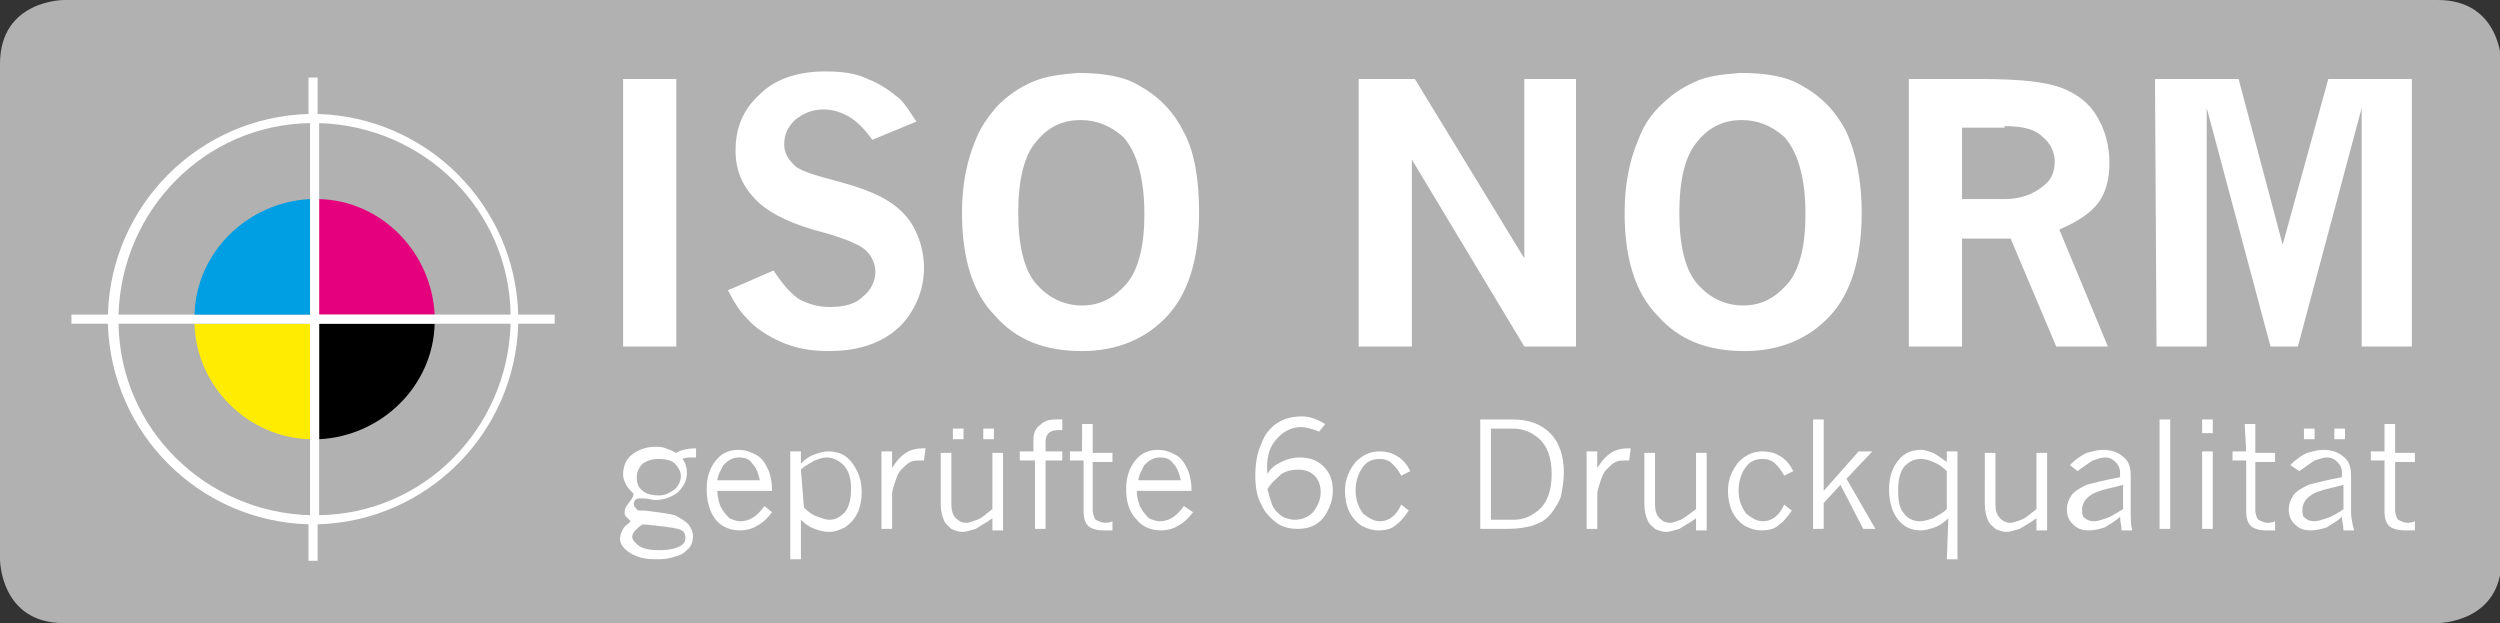
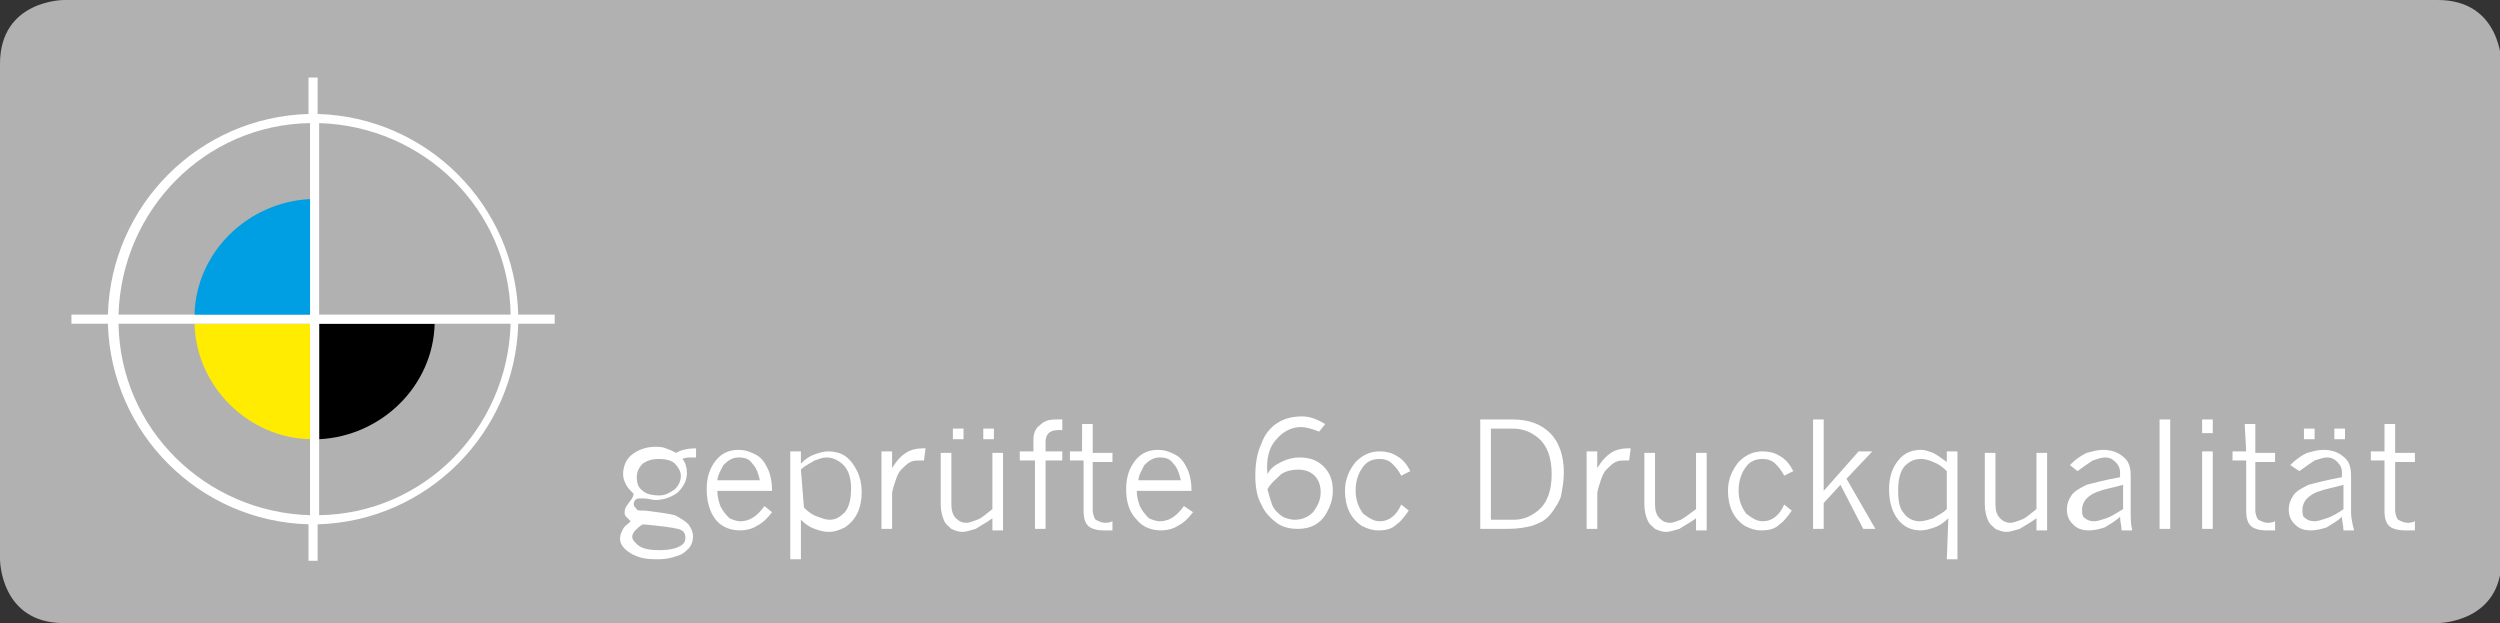
<svg xmlns="http://www.w3.org/2000/svg" version="1.1" id="Ebene_1" x="0px" y="0px" width="164.5px" height="41px" viewBox="178.9 377.4 164.5 41" enable-background="new 178.9 377.4 164.5 41" xml:space="preserve">
  <rect x="178.9" y="377.4" width="164.5" height="41" fill="#333333" stroke="none" />
  <path fill="#B1B1B1" d="M183.1,377.4c0,0-4.2,0-4.2,4.2v32.6c0,0,0,4.2,4.2,4.2h156.2c0,0,4.2,0,4.2-4.2v-32.6c0,0,0-4.2-4.2-4.2  C339.3,377.4,183.1,377.4,183.1,377.4z" />
  <g>
    <path fill="#FFFFFF" d="M335.8,407.1h-0.9v0.6h0.9v3.3c0,0.5,0.1,0.8,0.3,1c0.2,0.2,0.6,0.3,1.1,0.3c0.2,0,0.4,0,0.6,0v-0.6   c-0.2,0.1-0.4,0.1-0.5,0.1c-0.2,0-0.4-0.1-0.6-0.2c-0.1-0.1-0.2-0.4-0.2-0.6v-3.2h1.3v-0.6h-1.3v-1.9h-0.7V407.1z M332.5,406.3h0.7   v-0.7h-0.7V406.3z M330.5,406.3h0.7v-0.7h-0.7V406.3z M332,411.5c-0.3,0.1-0.6,0.2-0.8,0.2c-0.3,0-0.5-0.1-0.6-0.2   c-0.2-0.1-0.2-0.3-0.2-0.6c0-0.2,0.1-0.5,0.3-0.7c0.2-0.2,0.5-0.4,0.9-0.5c0.2-0.1,0.8-0.2,1.5-0.4v1.6   C332.7,411.2,332.3,411.4,332,411.5 M330.2,408.4c0.4-0.3,0.7-0.5,1-0.7c0.3-0.1,0.6-0.2,0.8-0.2c0.3,0,0.5,0.1,0.7,0.3   c0.2,0.2,0.3,0.4,0.3,0.7v0.3c-1.1,0.2-1.8,0.4-2.2,0.5c-0.4,0.2-0.8,0.4-1,0.7c-0.2,0.3-0.3,0.6-0.3,0.9c0,0.4,0.1,0.7,0.4,1   c0.3,0.3,0.6,0.4,1.1,0.4c0.3,0,0.7-0.1,1-0.2c0.3-0.2,0.7-0.4,1-0.7c0,0.3,0.1,0.6,0.1,0.9h0.7c-0.1-0.4-0.2-0.8-0.2-1.2v-2.2   c0-0.4,0-0.6-0.1-0.9c-0.1-0.3-0.3-0.5-0.6-0.7c-0.3-0.2-0.7-0.3-1.1-0.3c-0.4,0-0.7,0.1-1.1,0.2c-0.4,0.2-0.7,0.4-1.1,0.8   L330.2,408.4z M326.7,407.1h-0.9v0.6h0.9v3.3c0,0.5,0.1,0.8,0.3,1c0.2,0.2,0.6,0.3,1,0.3c0.2,0,0.4,0,0.6,0v-0.6   c-0.2,0.1-0.4,0.1-0.5,0.1c-0.2,0-0.4-0.1-0.6-0.2c-0.1-0.1-0.2-0.4-0.2-0.6v-3.2h1.3v-0.6h-1.3v-1.9h-0.7L326.7,407.1L326.7,407.1   z M323.8,412.2h0.7v-5.1h-0.7V412.2z M323.8,405.9h0.7V405h-0.7V405.9z M321,412.2h0.7V405H321V412.2z M317.5,411.5   c-0.3,0.1-0.6,0.2-0.8,0.2c-0.3,0-0.5-0.1-0.6-0.2c-0.2-0.1-0.2-0.3-0.2-0.6c0-0.2,0.1-0.5,0.3-0.7c0.2-0.2,0.5-0.4,0.9-0.5   c0.2-0.1,0.8-0.2,1.5-0.4v1.6C318.1,411.2,317.8,411.4,317.5,411.5 M315.6,408.4c0.4-0.3,0.7-0.5,1-0.7c0.3-0.1,0.6-0.2,0.8-0.2   c0.3,0,0.5,0.1,0.7,0.3c0.2,0.2,0.3,0.4,0.3,0.7v0.3c-1.1,0.2-1.8,0.4-2.2,0.5c-0.4,0.2-0.8,0.4-1,0.7c-0.2,0.3-0.3,0.6-0.3,0.9   c0,0.4,0.1,0.7,0.4,1c0.3,0.3,0.6,0.4,1.1,0.4c0.3,0,0.7-0.1,1-0.2c0.3-0.2,0.7-0.4,1-0.7c0,0.3,0.1,0.6,0.1,0.9h0.7   c-0.1-0.4-0.1-0.8-0.1-1.2v-2.2c0-0.4,0-0.6-0.1-0.9c-0.1-0.3-0.3-0.5-0.6-0.7c-0.3-0.2-0.7-0.3-1.1-0.3c-0.4,0-0.7,0.1-1.1,0.2   c-0.4,0.2-0.7,0.4-1.1,0.8L315.6,408.4z M309.5,410.6c0,0.4,0.1,0.8,0.2,1c0.1,0.3,0.3,0.4,0.5,0.6c0.2,0.1,0.5,0.2,0.7,0.2   c0.3,0,0.5-0.1,0.9-0.2c0.3-0.2,0.7-0.4,1.1-0.7v0.8h0.7v-5.1h-0.7v3.7c-0.4,0.3-0.7,0.6-1,0.7c-0.3,0.1-0.5,0.2-0.7,0.2   c-0.3,0-0.5-0.1-0.7-0.3c-0.2-0.2-0.3-0.5-0.3-0.9v-3.4h-0.7L309.5,410.6L309.5,410.6z M307,410.9c-0.3,0.3-0.6,0.4-0.9,0.6   c-0.3,0.1-0.6,0.2-0.9,0.2c-0.4,0-0.8-0.2-1-0.5c-0.3-0.3-0.4-0.8-0.4-1.5c0-0.7,0.1-1.2,0.4-1.6c0.3-0.3,0.6-0.5,1.1-0.5   c0.3,0,0.6,0.1,0.8,0.2c0.3,0.1,0.6,0.3,0.9,0.6L307,410.9L307,410.9z M307,414.2h0.7v-7.1H307v0.7c-0.4-0.3-0.7-0.5-0.9-0.6   c-0.3-0.1-0.5-0.2-0.8-0.2c-0.6,0-1.1,0.2-1.5,0.7c-0.4,0.5-0.6,1.1-0.6,1.9c0,0.8,0.2,1.5,0.6,2c0.4,0.5,0.9,0.7,1.5,0.7   c0.3,0,0.6-0.1,0.9-0.2c0.3-0.1,0.6-0.3,0.9-0.6L307,414.2L307,414.2z M298.2,412.2h0.7v-1.7l1.1-1.2l1.5,2.9h0.8l-1.9-3.3l1.7-1.8   h-0.9l-2.3,2.6V405h-0.7L298.2,412.2L298.2,412.2z M296.3,410.6c-0.3,0.7-0.8,1.1-1.4,1.1c-0.4,0-0.7-0.2-1.1-0.5   c-0.3-0.4-0.5-0.9-0.5-1.5c0-0.7,0.2-1.2,0.5-1.6c0.3-0.4,0.7-0.5,1.1-0.5c0.3,0,0.6,0.1,0.8,0.3c0.2,0.2,0.4,0.4,0.6,0.8l0.6-0.3   c-0.2-0.4-0.5-0.8-0.9-1c-0.3-0.2-0.7-0.3-1.1-0.3c-0.6,0-1.1,0.2-1.6,0.7c-0.4,0.5-0.7,1.1-0.7,1.9c0,0.5,0.1,1,0.3,1.4   c0.2,0.4,0.5,0.7,0.8,0.9c0.4,0.2,0.7,0.3,1.1,0.3c0.5,0,0.9-0.1,1.2-0.4c0.3-0.2,0.5-0.5,0.8-0.9L296.3,410.6z M287.1,410.6   c0,0.4,0.1,0.8,0.2,1c0.1,0.3,0.3,0.4,0.5,0.6c0.2,0.1,0.5,0.2,0.7,0.2c0.3,0,0.5-0.1,0.9-0.2c0.3-0.2,0.7-0.4,1.1-0.7v0.8h0.7   v-5.1h-0.7v3.7c-0.4,0.3-0.8,0.6-1,0.7c-0.3,0.1-0.5,0.2-0.7,0.2c-0.3,0-0.5-0.1-0.7-0.3c-0.2-0.2-0.3-0.5-0.3-0.9v-3.4h-0.7   L287.1,410.6L287.1,410.6z M284,407.1h-0.7v5.1h0.7v-2.3c0-0.2,0.1-0.5,0.2-0.8c0.1-0.3,0.2-0.6,0.4-0.8c0.2-0.2,0.4-0.4,0.6-0.5   c0.2-0.1,0.4-0.1,0.6-0.1l0.3,0l0.1-0.8c-0.1,0-0.1,0-0.2,0c-0.4,0-0.8,0.1-1.1,0.3c-0.3,0.2-0.6,0.5-0.9,1L284,407.1L284,407.1z    M278.4,405.6c0.7,0,1.2,0.2,1.7,0.6c0.6,0.5,0.9,1.3,0.9,2.4c0,1.1-0.3,1.9-0.9,2.4c-0.5,0.4-1,0.6-1.6,0.6H277v-6H278.4z    M276.3,412.2h1.8c0.7,0,1.2-0.1,1.6-0.2c0.3-0.1,0.5-0.2,0.7-0.3c0.3-0.2,0.5-0.4,0.7-0.7c0.2-0.3,0.4-0.6,0.5-0.9   c0.1-0.5,0.2-1,0.2-1.6c0-1.1-0.3-2-0.9-2.6c-0.6-0.6-1.4-0.9-2.5-0.9h-2.1L276.3,412.2L276.3,412.2z M271.1,410.6   c-0.3,0.7-0.8,1.1-1.4,1.1c-0.4,0-0.7-0.2-1.1-0.5c-0.3-0.4-0.5-0.9-0.5-1.5c0-0.7,0.2-1.2,0.5-1.6c0.3-0.4,0.7-0.5,1.1-0.5   c0.3,0,0.6,0.1,0.8,0.3c0.2,0.2,0.4,0.4,0.6,0.8l0.6-0.3c-0.2-0.4-0.5-0.8-0.9-1c-0.3-0.2-0.7-0.3-1.1-0.3c-0.6,0-1.1,0.2-1.6,0.7   c-0.4,0.5-0.7,1.1-0.7,1.9c0,0.5,0.1,1,0.3,1.4c0.2,0.4,0.5,0.7,0.8,0.9c0.4,0.2,0.7,0.3,1.1,0.3c0.5,0,0.9-0.1,1.2-0.4   c0.3-0.2,0.5-0.5,0.8-0.9L271.1,410.6z M263.2,408.6c0.3-0.2,0.7-0.3,1.1-0.3c0.4,0,0.8,0.1,1.1,0.4c0.3,0.3,0.4,0.7,0.4,1.1   c0,0.5-0.2,0.9-0.5,1.3c-0.3,0.3-0.7,0.5-1.2,0.5c-0.3,0-0.6-0.1-0.8-0.2c-0.3-0.2-0.6-0.5-0.7-0.8c-0.1-0.3-0.2-0.6-0.3-1   C262.5,409.2,262.9,408.9,263.2,408.6 M262.9,406.3c0.4-0.5,1-0.8,1.6-0.8c0.3,0,0.7,0.1,1.2,0.3l0.4-0.5c-0.5-0.3-1-0.5-1.5-0.5   c-0.6,0-1.1,0.1-1.6,0.4c-0.5,0.3-0.9,0.8-1.1,1.4c-0.3,0.6-0.4,1.4-0.4,2.1c0,0.7,0.1,1.4,0.4,1.9c0.2,0.5,0.6,0.9,1,1.2   c0.4,0.3,0.9,0.4,1.4,0.4c0.8,0,1.4-0.3,1.8-0.9c0.3-0.5,0.5-1,0.5-1.6c0-0.7-0.2-1.2-0.6-1.6c-0.4-0.4-0.9-0.6-1.6-0.6   c-0.4,0-0.8,0.1-1.2,0.3c-0.4,0.2-0.7,0.4-0.9,0.8C262.2,407.6,262.4,406.8,262.9,406.3 M253.8,409.1c0-0.4,0.2-0.7,0.4-1.1   c0.3-0.3,0.6-0.5,1-0.5c0.4,0,0.7,0.1,0.9,0.4c0.3,0.3,0.4,0.7,0.5,1.1H253.8z M256.8,410.7c-0.5,0.7-1,1-1.6,1   c-0.2,0-0.5-0.1-0.7-0.2c-0.2-0.2-0.4-0.4-0.6-0.8c-0.1-0.3-0.2-0.6-0.2-1h3.6c0-0.6-0.1-1.1-0.3-1.5c-0.2-0.4-0.4-0.7-0.8-0.9   c-0.4-0.2-0.7-0.3-1.1-0.3c-0.6,0-1.1,0.2-1.5,0.7c-0.4,0.5-0.6,1.1-0.6,1.9c0,0.8,0.2,1.5,0.7,2c0.4,0.5,1,0.7,1.6,0.7   c0.4,0,0.8-0.1,1.1-0.3c0.4-0.2,0.7-0.5,1-0.9L256.8,410.7z M250.2,407.1h-0.9v0.6h0.9v3.3c0,0.5,0.1,0.8,0.3,1   c0.2,0.2,0.6,0.3,1,0.3c0.2,0,0.4,0,0.6,0v-0.6c-0.2,0.1-0.4,0.1-0.5,0.1c-0.2,0-0.4-0.1-0.6-0.2c-0.1-0.1-0.2-0.4-0.2-0.6v-3.2   h1.3v-0.6h-1.3v-1.9h-0.7V407.1z M246,407.1v0.6h1v4.5h0.7v-4.5h1.1v-0.6h-1.1v-0.7c0-0.2,0.1-0.4,0.2-0.5c0.1-0.1,0.3-0.2,0.6-0.2   c0.1,0,0.2,0,0.3,0V405c-0.1,0-0.3,0-0.4,0c-0.5,0-0.8,0.1-1.1,0.4c-0.3,0.2-0.4,0.6-0.4,0.9v0.8H246z M243.6,406.3h0.7v-0.7h-0.7   V406.3z M241.6,406.3h0.7v-0.7h-0.7V406.3z M240.8,410.6c0,0.4,0.1,0.8,0.2,1c0.1,0.3,0.3,0.4,0.5,0.6c0.2,0.1,0.5,0.2,0.7,0.2   c0.3,0,0.5-0.1,0.9-0.2c0.3-0.2,0.7-0.4,1.1-0.7v0.8h0.7v-5.1h-0.7v3.7c-0.4,0.3-0.7,0.6-1,0.7c-0.3,0.1-0.5,0.2-0.7,0.2   c-0.3,0-0.5-0.1-0.7-0.3c-0.2-0.2-0.3-0.5-0.3-0.9v-3.4h-0.7V410.6z M237.6,407.1h-0.7v5.1h0.7v-2.3c0-0.2,0.1-0.5,0.2-0.8   c0.1-0.3,0.2-0.6,0.4-0.8c0.2-0.2,0.4-0.4,0.6-0.5c0.2-0.1,0.4-0.1,0.6-0.1l0.3,0l0.1-0.8c-0.1,0-0.1,0-0.2,0   c-0.4,0-0.8,0.1-1.1,0.3c-0.3,0.2-0.6,0.5-0.9,1L237.6,407.1L237.6,407.1z M231.6,408.3c0.3-0.3,0.6-0.4,0.9-0.6   c0.3-0.1,0.5-0.2,0.8-0.2c0.4,0,0.8,0.2,1.1,0.5c0.3,0.3,0.5,0.8,0.5,1.5c0,0.7-0.1,1.2-0.4,1.6c-0.3,0.3-0.6,0.5-1,0.5   c-0.3,0-0.5-0.1-0.8-0.2c-0.3-0.1-0.6-0.3-0.9-0.6L231.6,408.3L231.6,408.3z M231.6,407.1h-0.7v7.1h0.7v-2.6   c0.3,0.3,0.6,0.5,0.9,0.6c0.3,0.1,0.6,0.2,0.9,0.2c0.4,0,0.7-0.1,1.1-0.3c0.3-0.2,0.6-0.5,0.8-0.9c0.2-0.4,0.3-0.9,0.3-1.4   c0-0.5-0.1-1-0.3-1.4c-0.2-0.4-0.4-0.7-0.8-1c-0.3-0.2-0.7-0.3-1.1-0.3c-0.3,0-0.6,0.1-0.9,0.2c-0.3,0.1-0.6,0.3-0.9,0.6   L231.6,407.1L231.6,407.1z M226.1,409.1c0-0.4,0.2-0.7,0.4-1.1c0.3-0.3,0.6-0.5,1-0.5c0.4,0,0.7,0.1,0.9,0.4   c0.3,0.3,0.4,0.7,0.5,1.1H226.1z M229.2,410.7c-0.5,0.7-1,1-1.6,1c-0.2,0-0.5-0.1-0.7-0.2c-0.2-0.2-0.4-0.4-0.6-0.8   c-0.1-0.3-0.2-0.6-0.2-1h3.6c0-0.6-0.1-1.1-0.3-1.5c-0.2-0.4-0.4-0.7-0.8-0.9c-0.4-0.2-0.7-0.3-1.1-0.3c-0.6,0-1.1,0.2-1.5,0.7   c-0.4,0.5-0.6,1.1-0.6,1.9c0,0.8,0.2,1.5,0.6,2c0.4,0.5,1,0.7,1.6,0.7c0.4,0,0.8-0.1,1.1-0.3c0.4-0.2,0.7-0.5,1-0.9L229.2,410.7z    M223.5,412.2c0.4,0.1,0.5,0.3,0.5,0.6c0,0.2-0.1,0.4-0.3,0.5c-0.3,0.2-0.8,0.3-1.4,0.3c-0.7,0-1.2-0.1-1.5-0.4   c-0.2-0.2-0.3-0.3-0.3-0.5c0-0.1,0.1-0.3,0.2-0.4c0.1-0.1,0.3-0.3,0.5-0.4C222.3,412,223.1,412.1,223.5,412.2 M221.2,409.7   c-0.3-0.2-0.4-0.5-0.4-0.9c0-0.3,0.1-0.6,0.4-0.9c0.3-0.2,0.6-0.3,1.1-0.3c0.4,0,0.8,0.1,1,0.3c0.2,0.2,0.4,0.5,0.4,0.8   c0,0.3-0.1,0.6-0.4,0.9c-0.3,0.2-0.6,0.4-1,0.4C221.8,410,221.4,409.9,221.2,409.7 M220.2,410.6c-0.1,0.1-0.2,0.3-0.2,0.5   c0,0.1,0,0.2,0.1,0.3c0.1,0.1,0.2,0.2,0.3,0.3c-0.2,0.2-0.4,0.3-0.5,0.5c-0.1,0.2-0.2,0.4-0.2,0.6c0,0.3,0.1,0.5,0.3,0.7   c0.2,0.2,0.5,0.4,0.8,0.5c0.5,0.2,1,0.2,1.5,0.2c0.4,0,0.8-0.1,1.1-0.2c0.4-0.1,0.6-0.3,0.8-0.5c0.2-0.2,0.3-0.5,0.3-0.8   c0-0.3-0.1-0.5-0.3-0.8c-0.2-0.2-0.5-0.4-0.9-0.6c-0.4-0.1-1.1-0.2-1.9-0.3c-0.4,0-0.6,0-0.6-0.1c-0.1-0.1-0.2-0.2-0.2-0.3   c0-0.1,0-0.2,0.1-0.3c0.1-0.1,0.2-0.1,0.3-0.1c0.1,0,0.1,0,0.3,0c0.3,0,0.5,0.1,0.7,0.1c0.6,0,1.1-0.2,1.5-0.5   c0.4-0.4,0.6-0.8,0.6-1.3c0-0.3-0.1-0.7-0.3-0.9c0.2-0.1,0.4-0.1,0.7-0.1l0.2,0v-0.6c-0.5,0-1,0.1-1.3,0.3   c-0.2-0.1-0.4-0.2-0.7-0.3c-0.2-0.1-0.5-0.1-0.7-0.1c-0.6,0-1.1,0.2-1.5,0.5c-0.4,0.3-0.6,0.8-0.6,1.3c0,0.3,0.1,0.5,0.2,0.7   c0.1,0.2,0.3,0.4,0.5,0.6C220.5,410.3,220.3,410.4,220.2,410.6" />
-     <path fill="#FFFFFF" d="M320.8,400.2h3.3v-15.7l4.2,15.7h1.8l4.2-15.7v15.7h3.3v-17.6h-5.5l-3,10.9l-2.9-10.9h-5.5L320.8,400.2   L320.8,400.2z M310.8,385.7c1.2,0,2,0.2,2.5,0.7c0.5,0.4,0.8,1,0.8,1.6c0,0.7-0.2,1.2-0.7,1.6c-0.7,0.6-1.6,0.9-2.6,0.9H308v-4.7   H310.8z M304.5,400.2h3.5v-7.1h3.2l3,7.1h3.4l-3.2-7.7c1.2-0.5,2.1-1.1,2.6-1.8c0.5-0.7,0.7-1.6,0.7-2.6c0-1.1-0.3-2.2-0.8-3   c-0.5-0.9-1.3-1.5-2.3-1.9c-1-0.4-2.7-0.6-5.3-0.6h-4.8L304.5,400.2L304.5,400.2z M296.3,386.4c0.9,1,1.4,2.7,1.4,5.1   c0,2.1-0.4,3.7-1.2,4.6c-0.8,0.9-1.7,1.4-2.9,1.4c-1.2,0-2.2-0.5-3-1.4c-0.8-0.9-1.2-2.5-1.2-4.7c0-2.2,0.4-3.8,1.2-4.7   c0.8-1,1.8-1.4,2.9-1.4C294.6,385.3,295.5,385.7,296.3,386.4 M290.4,382.8c-0.9,0.4-1.6,0.9-2.3,1.6c-0.7,0.7-1.1,1.4-1.4,2.2   c-0.6,1.4-0.9,3-0.9,4.8c0,3,0.7,5.3,2.2,6.8c1.4,1.6,3.3,2.3,5.7,2.3c2.3,0,4.2-0.8,5.6-2.3c1.4-1.5,2.1-3.8,2.1-6.8   c0-2.2-0.4-4-1-5.3c-0.7-1.4-1.7-2.4-3-3.1c-1-0.6-2.4-0.8-4-0.8C292.2,382.3,291.2,382.4,290.4,382.8 M268.3,400.2h3.5v-12.3   l7.4,12.3h3.4v-17.6h-3.4v11.8l-7.2-11.8h-3.7V400.2z M252.8,386.4c0.9,1,1.4,2.7,1.4,5.1c0,2.1-0.4,3.7-1.2,4.6   c-0.8,0.9-1.7,1.4-2.9,1.4c-1.2,0-2.2-0.5-3-1.4c-0.8-0.9-1.2-2.5-1.2-4.7c0-2.2,0.4-3.8,1.2-4.7c0.8-1,1.8-1.4,2.9-1.4   C251.1,385.3,252,385.7,252.8,386.4 M246.8,382.8c-0.9,0.4-1.6,0.9-2.3,1.6c-0.6,0.7-1.1,1.4-1.4,2.2c-0.6,1.4-0.9,3-0.9,4.8   c0,3,0.7,5.3,2.2,6.8c1.4,1.6,3.3,2.3,5.7,2.3c2.3,0,4.2-0.8,5.6-2.3c1.4-1.5,2.1-3.8,2.1-6.8c0-2.2-0.3-4-1-5.3   c-0.7-1.4-1.7-2.4-3-3.1c-1-0.6-2.4-0.8-4-0.8C248.7,382.3,247.7,382.4,246.8,382.8 M226.8,396.5c0.4,0.8,0.8,1.4,1.2,1.8   c0.6,0.7,1.4,1.2,2.3,1.6c0.9,0.4,1.9,0.6,3.1,0.6c1.3,0,2.4-0.2,3.4-0.7c1-0.5,1.7-1.2,2.2-2.1c0.5-0.9,0.7-1.8,0.7-2.7   c0-0.8-0.2-1.7-0.6-2.5c-0.4-0.8-1-1.4-1.8-1.9c-0.8-0.5-1.9-0.9-3.4-1.3c-1.5-0.4-2.5-0.7-2.8-1.1c-0.4-0.4-0.6-0.8-0.6-1.3   c0-0.6,0.2-1.1,0.7-1.6c0.5-0.4,1.1-0.7,1.9-0.7c0.6,0,1.2,0.2,1.7,0.5c0.5,0.3,1,0.8,1.5,1.5l2.9-1.2c-0.4-0.6-0.7-1.1-1.1-1.5   c-0.6-0.5-1.3-1-2.1-1.3c-0.8-0.4-1.8-0.5-2.8-0.5c-1.8,0-3.3,0.5-4.3,1.5c-1.1,1-1.6,2.2-1.6,3.7c0,1.4,0.5,2.5,1.6,3.5   c0.8,0.7,2.2,1.4,4.2,1.9c1.4,0.4,2.4,0.8,2.8,1.2c0.4,0.4,0.6,0.9,0.6,1.4c0,0.6-0.3,1.2-0.8,1.6c-0.5,0.5-1.2,0.7-2.2,0.7   c-0.8,0-1.4-0.2-2-0.5c-0.6-0.4-1.1-1-1.7-1.9L226.8,396.5z M219.9,400.2h3.5v-17.6h-3.5V400.2z" />
  </g>
-   <path fill="#E5007E" d="M199.9,398.1h7.6c-0.2-4.1-3.5-7.5-7.6-7.6V398.1z" />
  <path fill="#FFEC00" d="M199.3,398.7h-7.6c0.1,4.1,3.5,7.5,7.6,7.6L199.3,398.7L199.3,398.7z" />
  <path d="M199.9,398.7v7.6c4.1-0.2,7.5-3.5,7.6-7.6H199.9z" />
  <path fill="#FFFFFF" d="M199.9,385.5c6.9,0.2,12.5,5.7,12.6,12.6h-25.8c0.2-6.9,5.7-12.5,12.6-12.6v25.8  c-6.9-0.2-12.5-5.7-12.6-12.6h25.8c-0.2,6.9-5.7,12.5-12.6,12.6L199.9,385.5L199.9,385.5z M215.4,398.1H213c-0.2-7.2-6-13-13.2-13.2  v-2.4h-0.6v2.4c-7.2,0.2-13,6-13.2,13.2h-2.4v0.6h2.4c0.2,7.2,6,13,13.2,13.2v2.4h0.6v-2.4c7.2-0.2,13-6,13.2-13.2h2.4V398.1z" />
  <path fill="#009EE2" d="M199.3,398.1v-7.6c-4.1,0.2-7.5,3.5-7.6,7.6H199.3z" />
</svg>